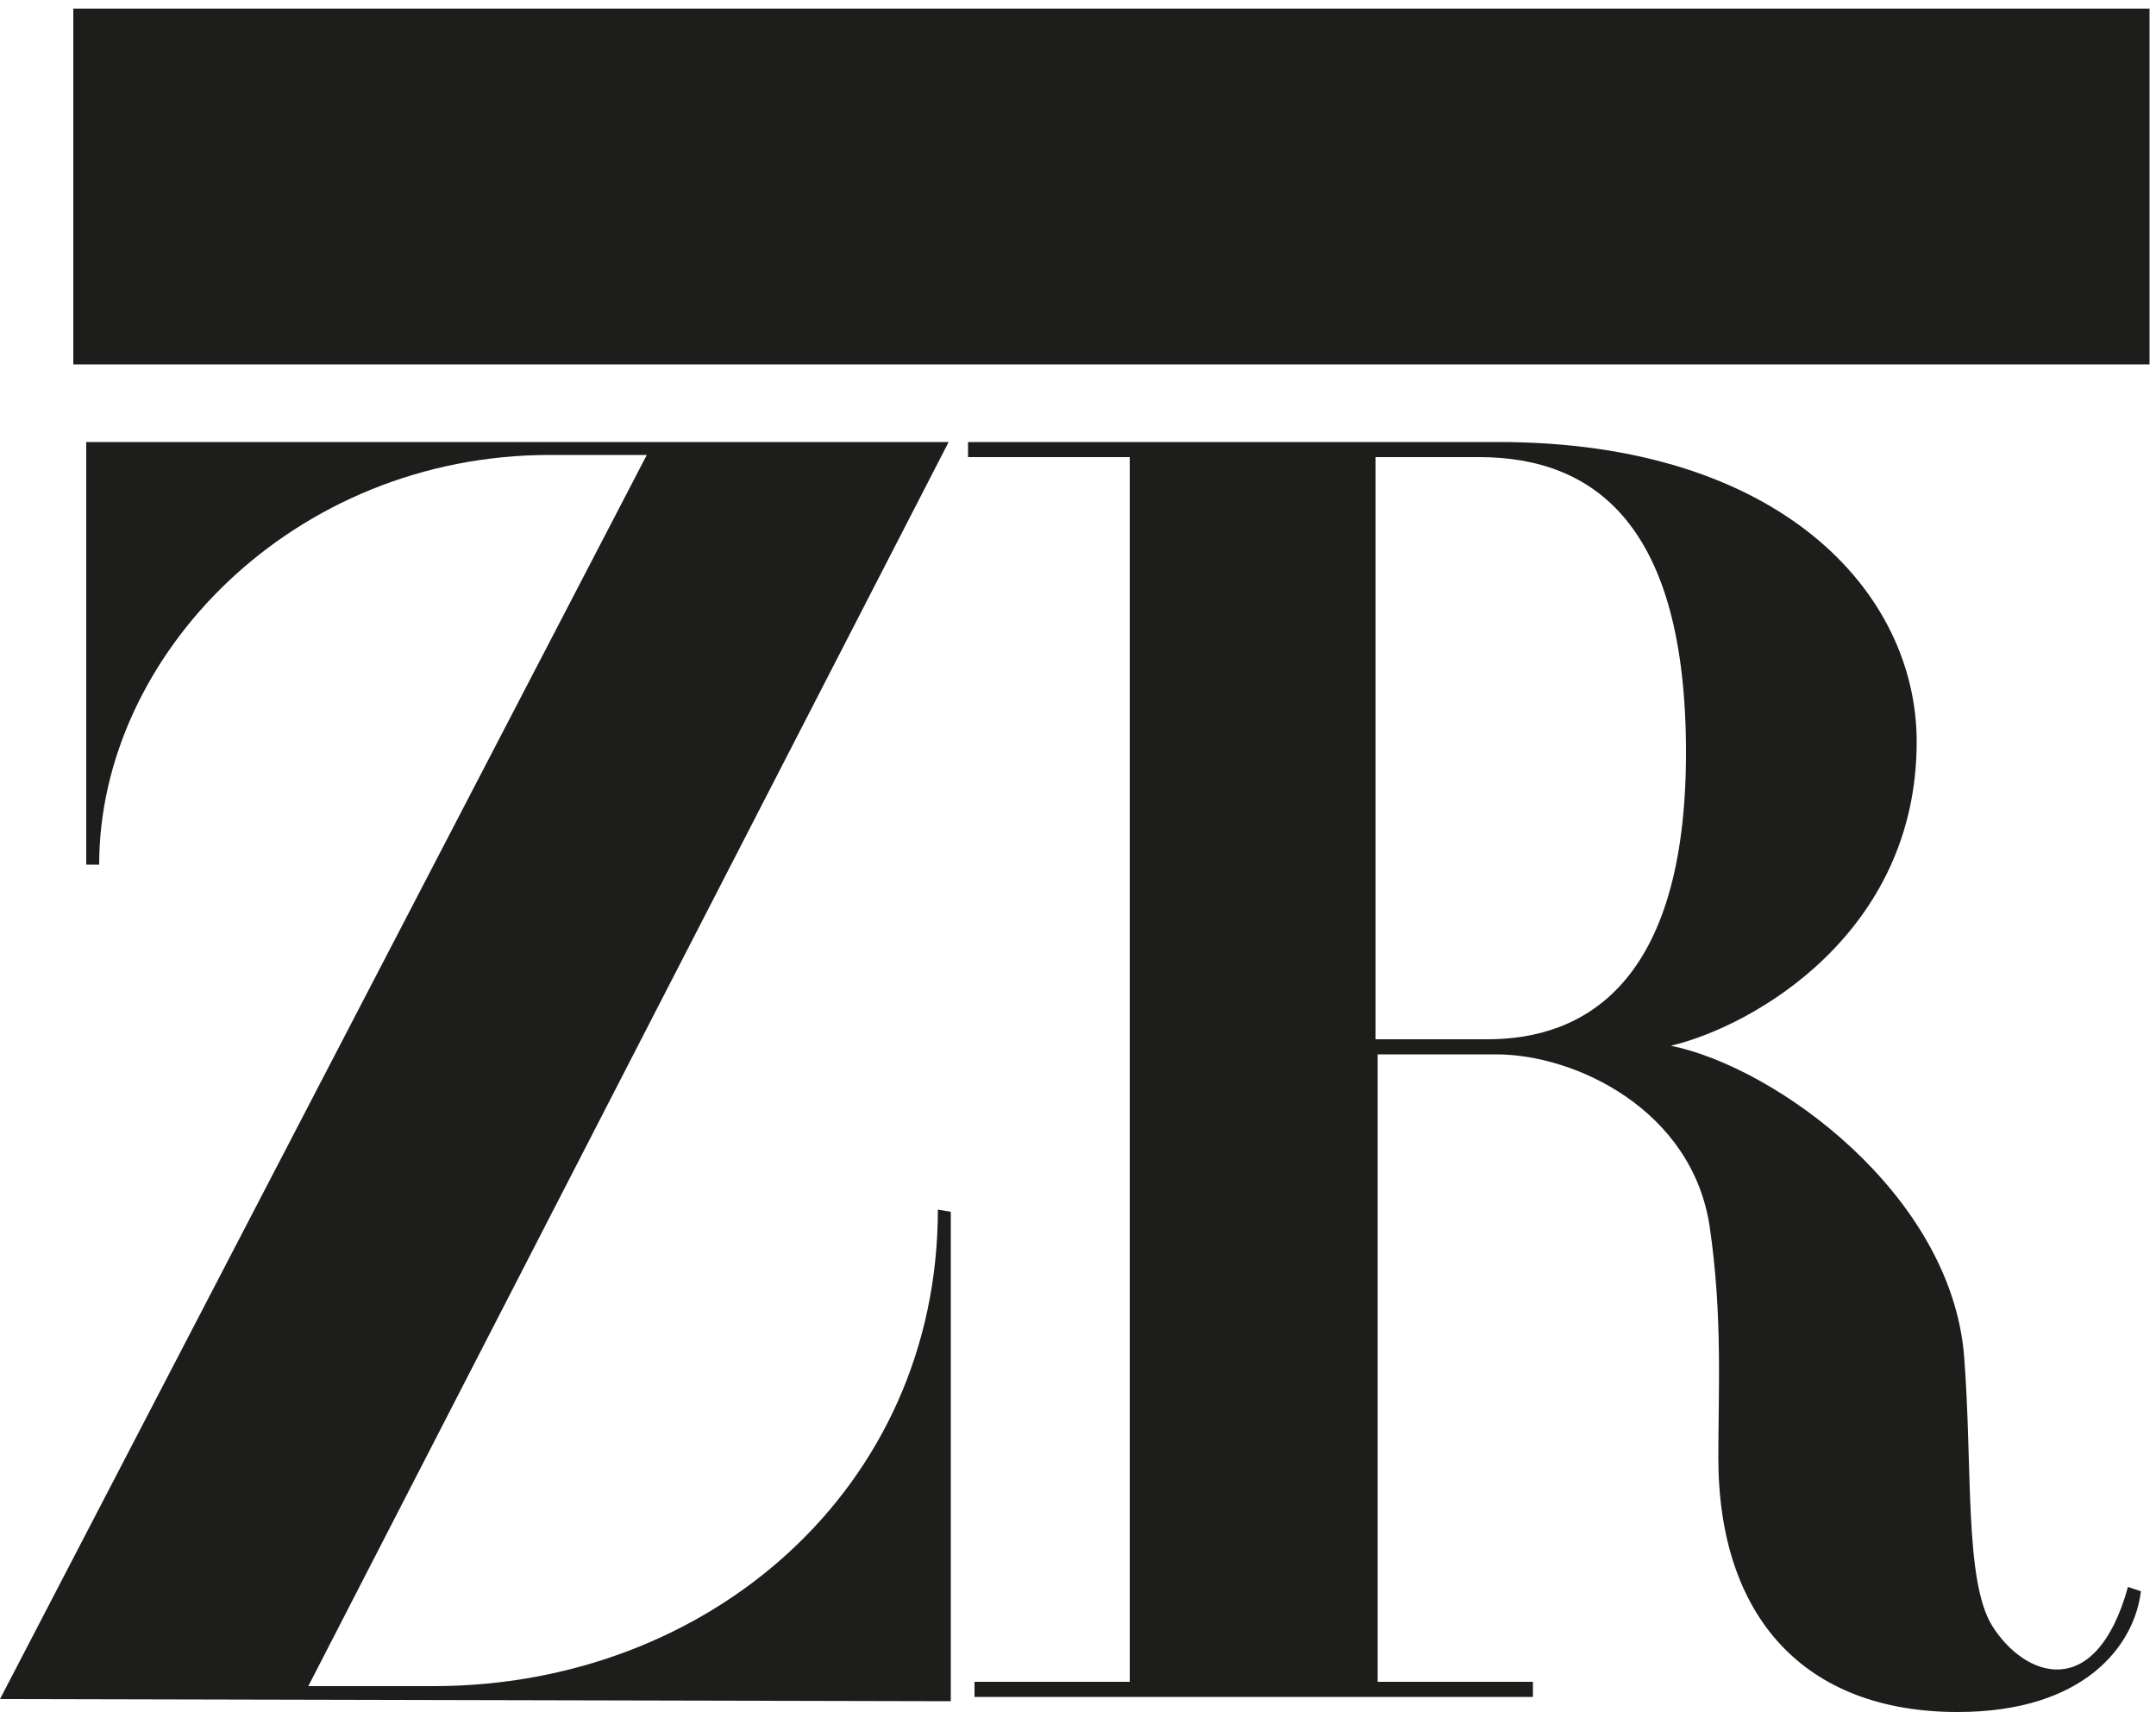
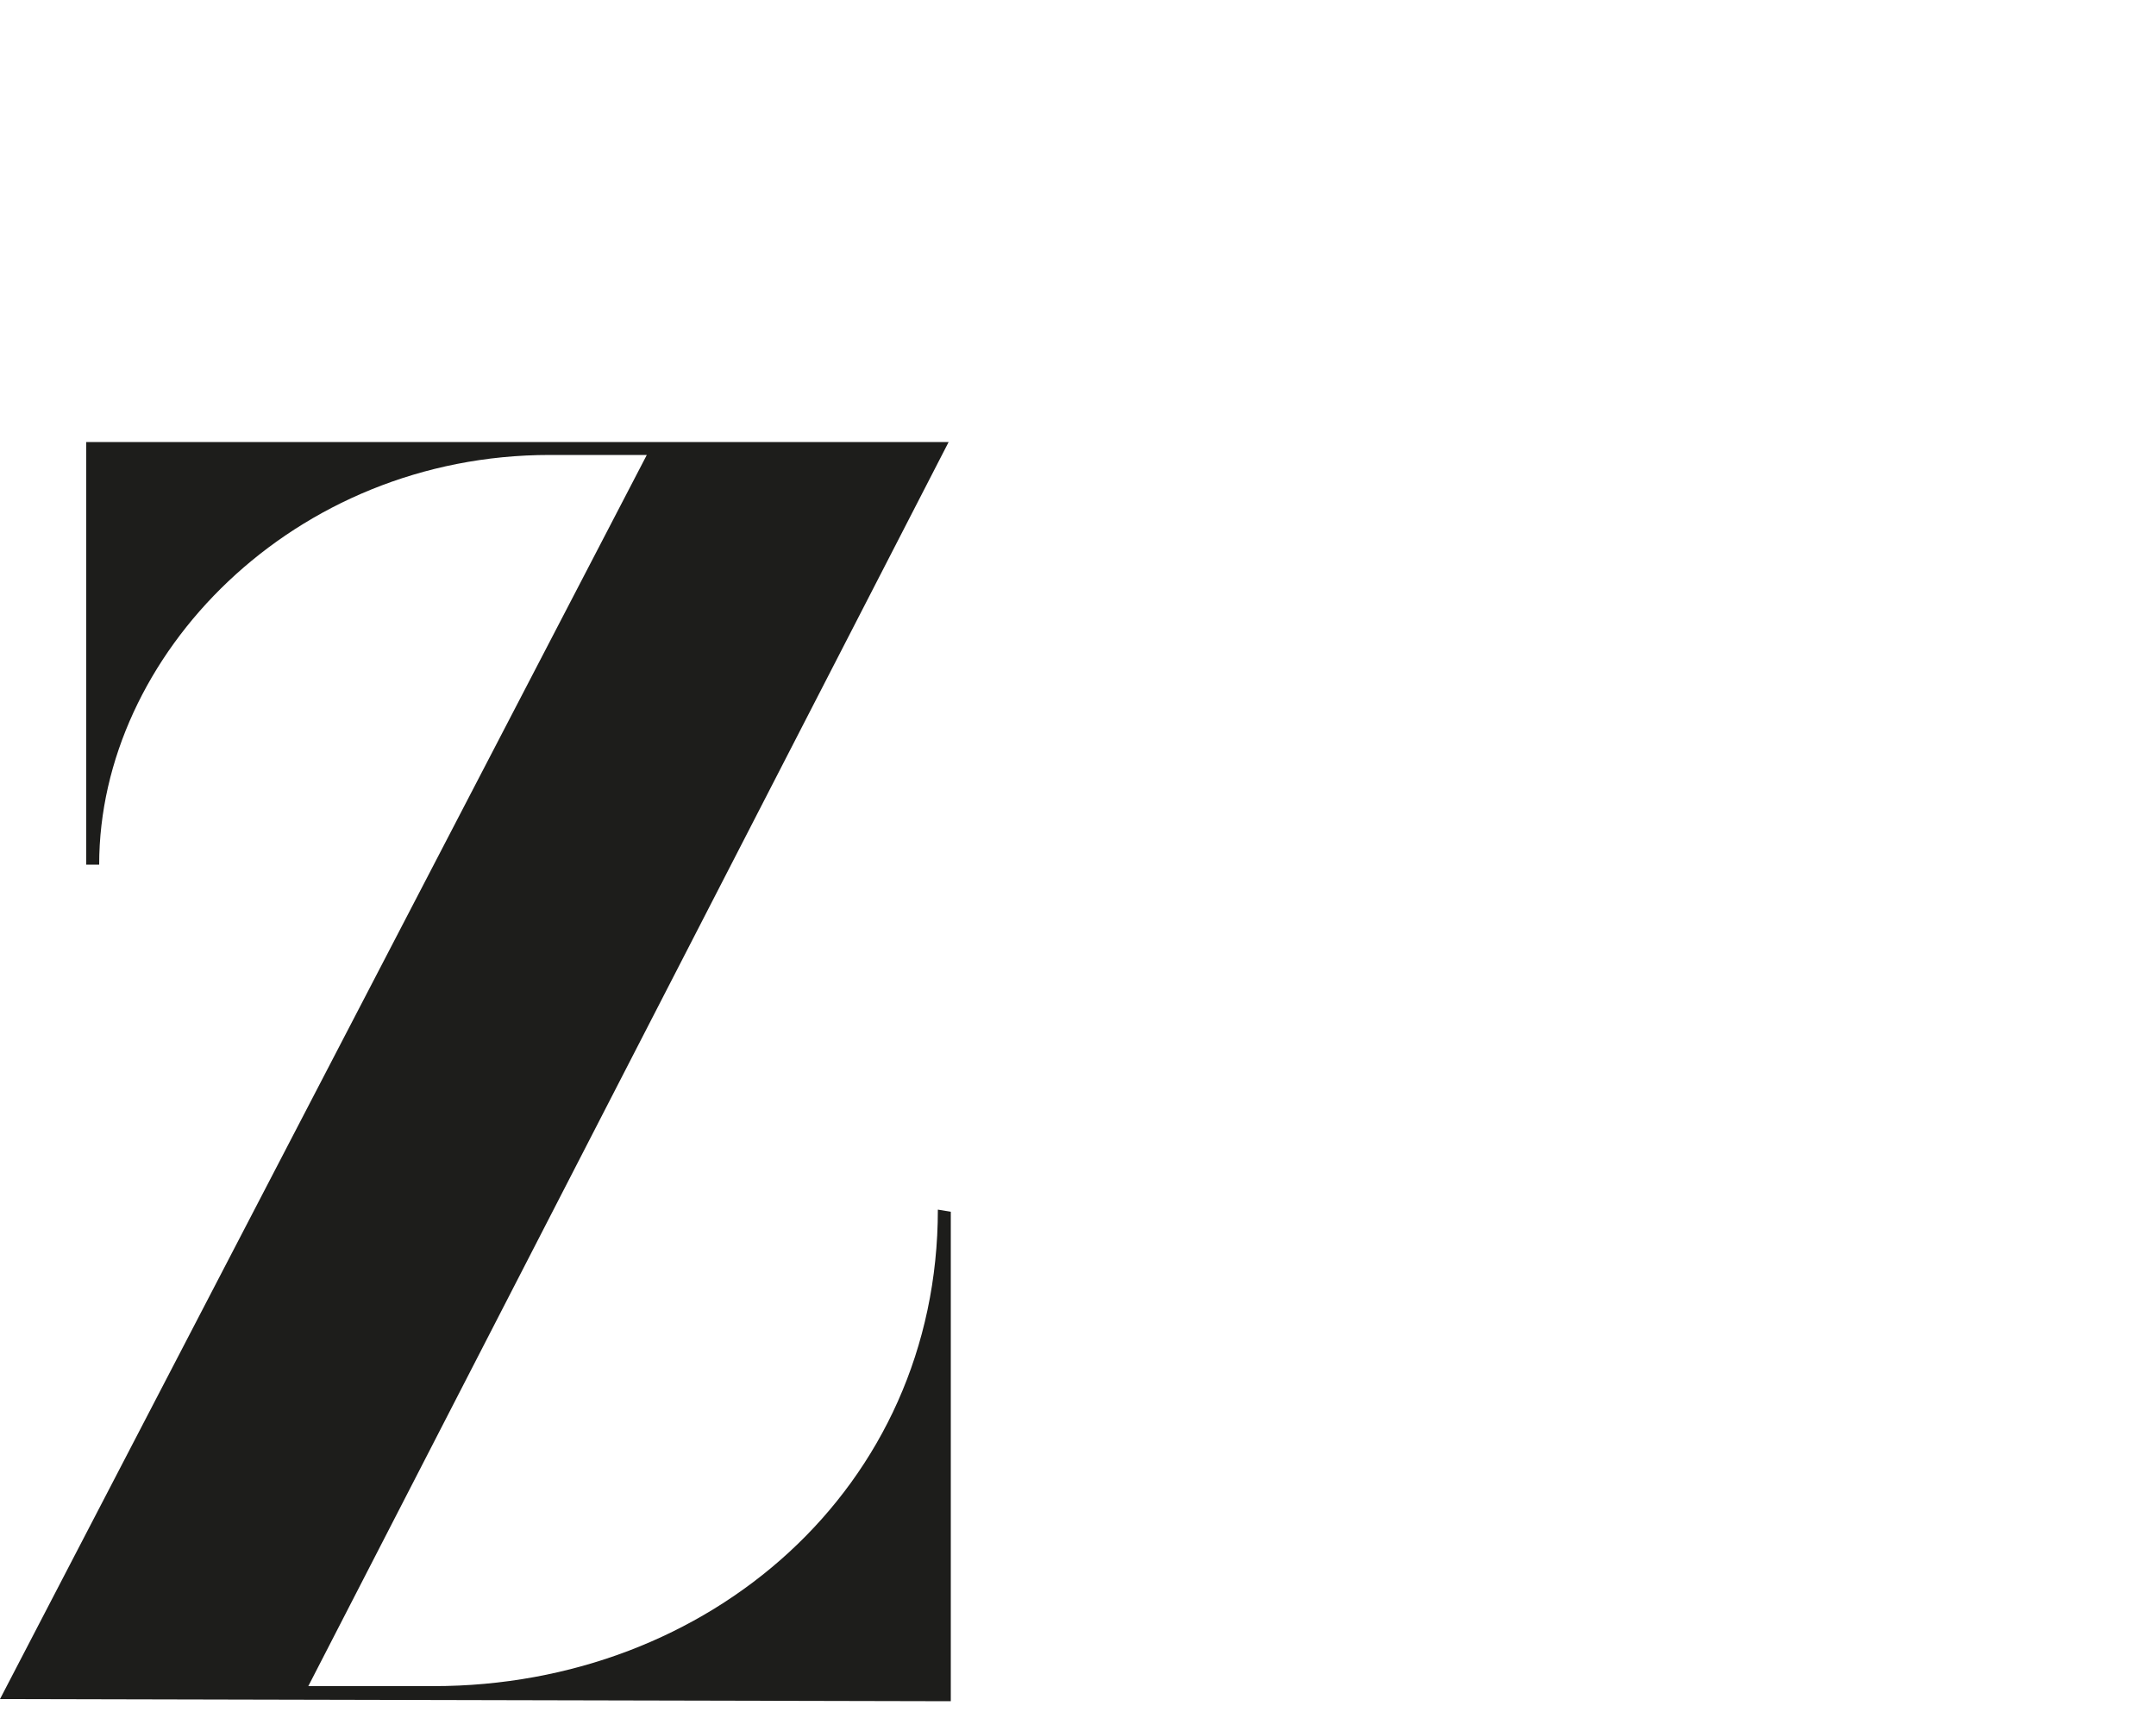
<svg xmlns="http://www.w3.org/2000/svg" version="1.1" id="Ebene_1" x="0" y="0" viewBox="0 0 100 79.4" xml:space="preserve">
  <style>.st0{fill-rule:evenodd;clip-rule:evenodd;fill:#1d1d1b}</style>
-   <path id="Fill-1" class="st0" d="M3.4 16.9h96.3V.4H3.4z" />
  <path id="Fill-2" class="st0" d="M0 78.8l30-57.7h-4.5c-11.9 0-20.9 9.3-20.9 19H4V20.5h40L14.3 78.2h5.8c12.8 0 23.4-9.2 23.4-22.1l.6.1v22.7L0 78.8z" />
-   <path id="Fill-4" class="st0" d="M99.3 73.8l-.6-.2c-1.5 5.4-4.8 4.2-6.3 1.8-1.3-2.1-.9-7.4-1.3-12.5-.6-7.5-8.7-13.4-13.6-14.4 3.8-.9 11.4-5.2 11.4-14.1 0-6.9-6.3-13.9-19.4-13.9H44.9v.7h7.5V78h-7.2v.7h25.9V78h-7.2V48.9h5.5c3.7 0 9.1 2.6 9.9 8 .6 4.1.4 7.6.4 10.7 0 7.4 4 11.8 11.1 11.8 5.9 0 8.2-3.1 8.5-5.6M78.2 34.9c0 10.8-4.8 13.3-9.2 13.3h-5.2v-27h4.8c5.4 0 9.6 3.2 9.6 13.7" />
</svg>